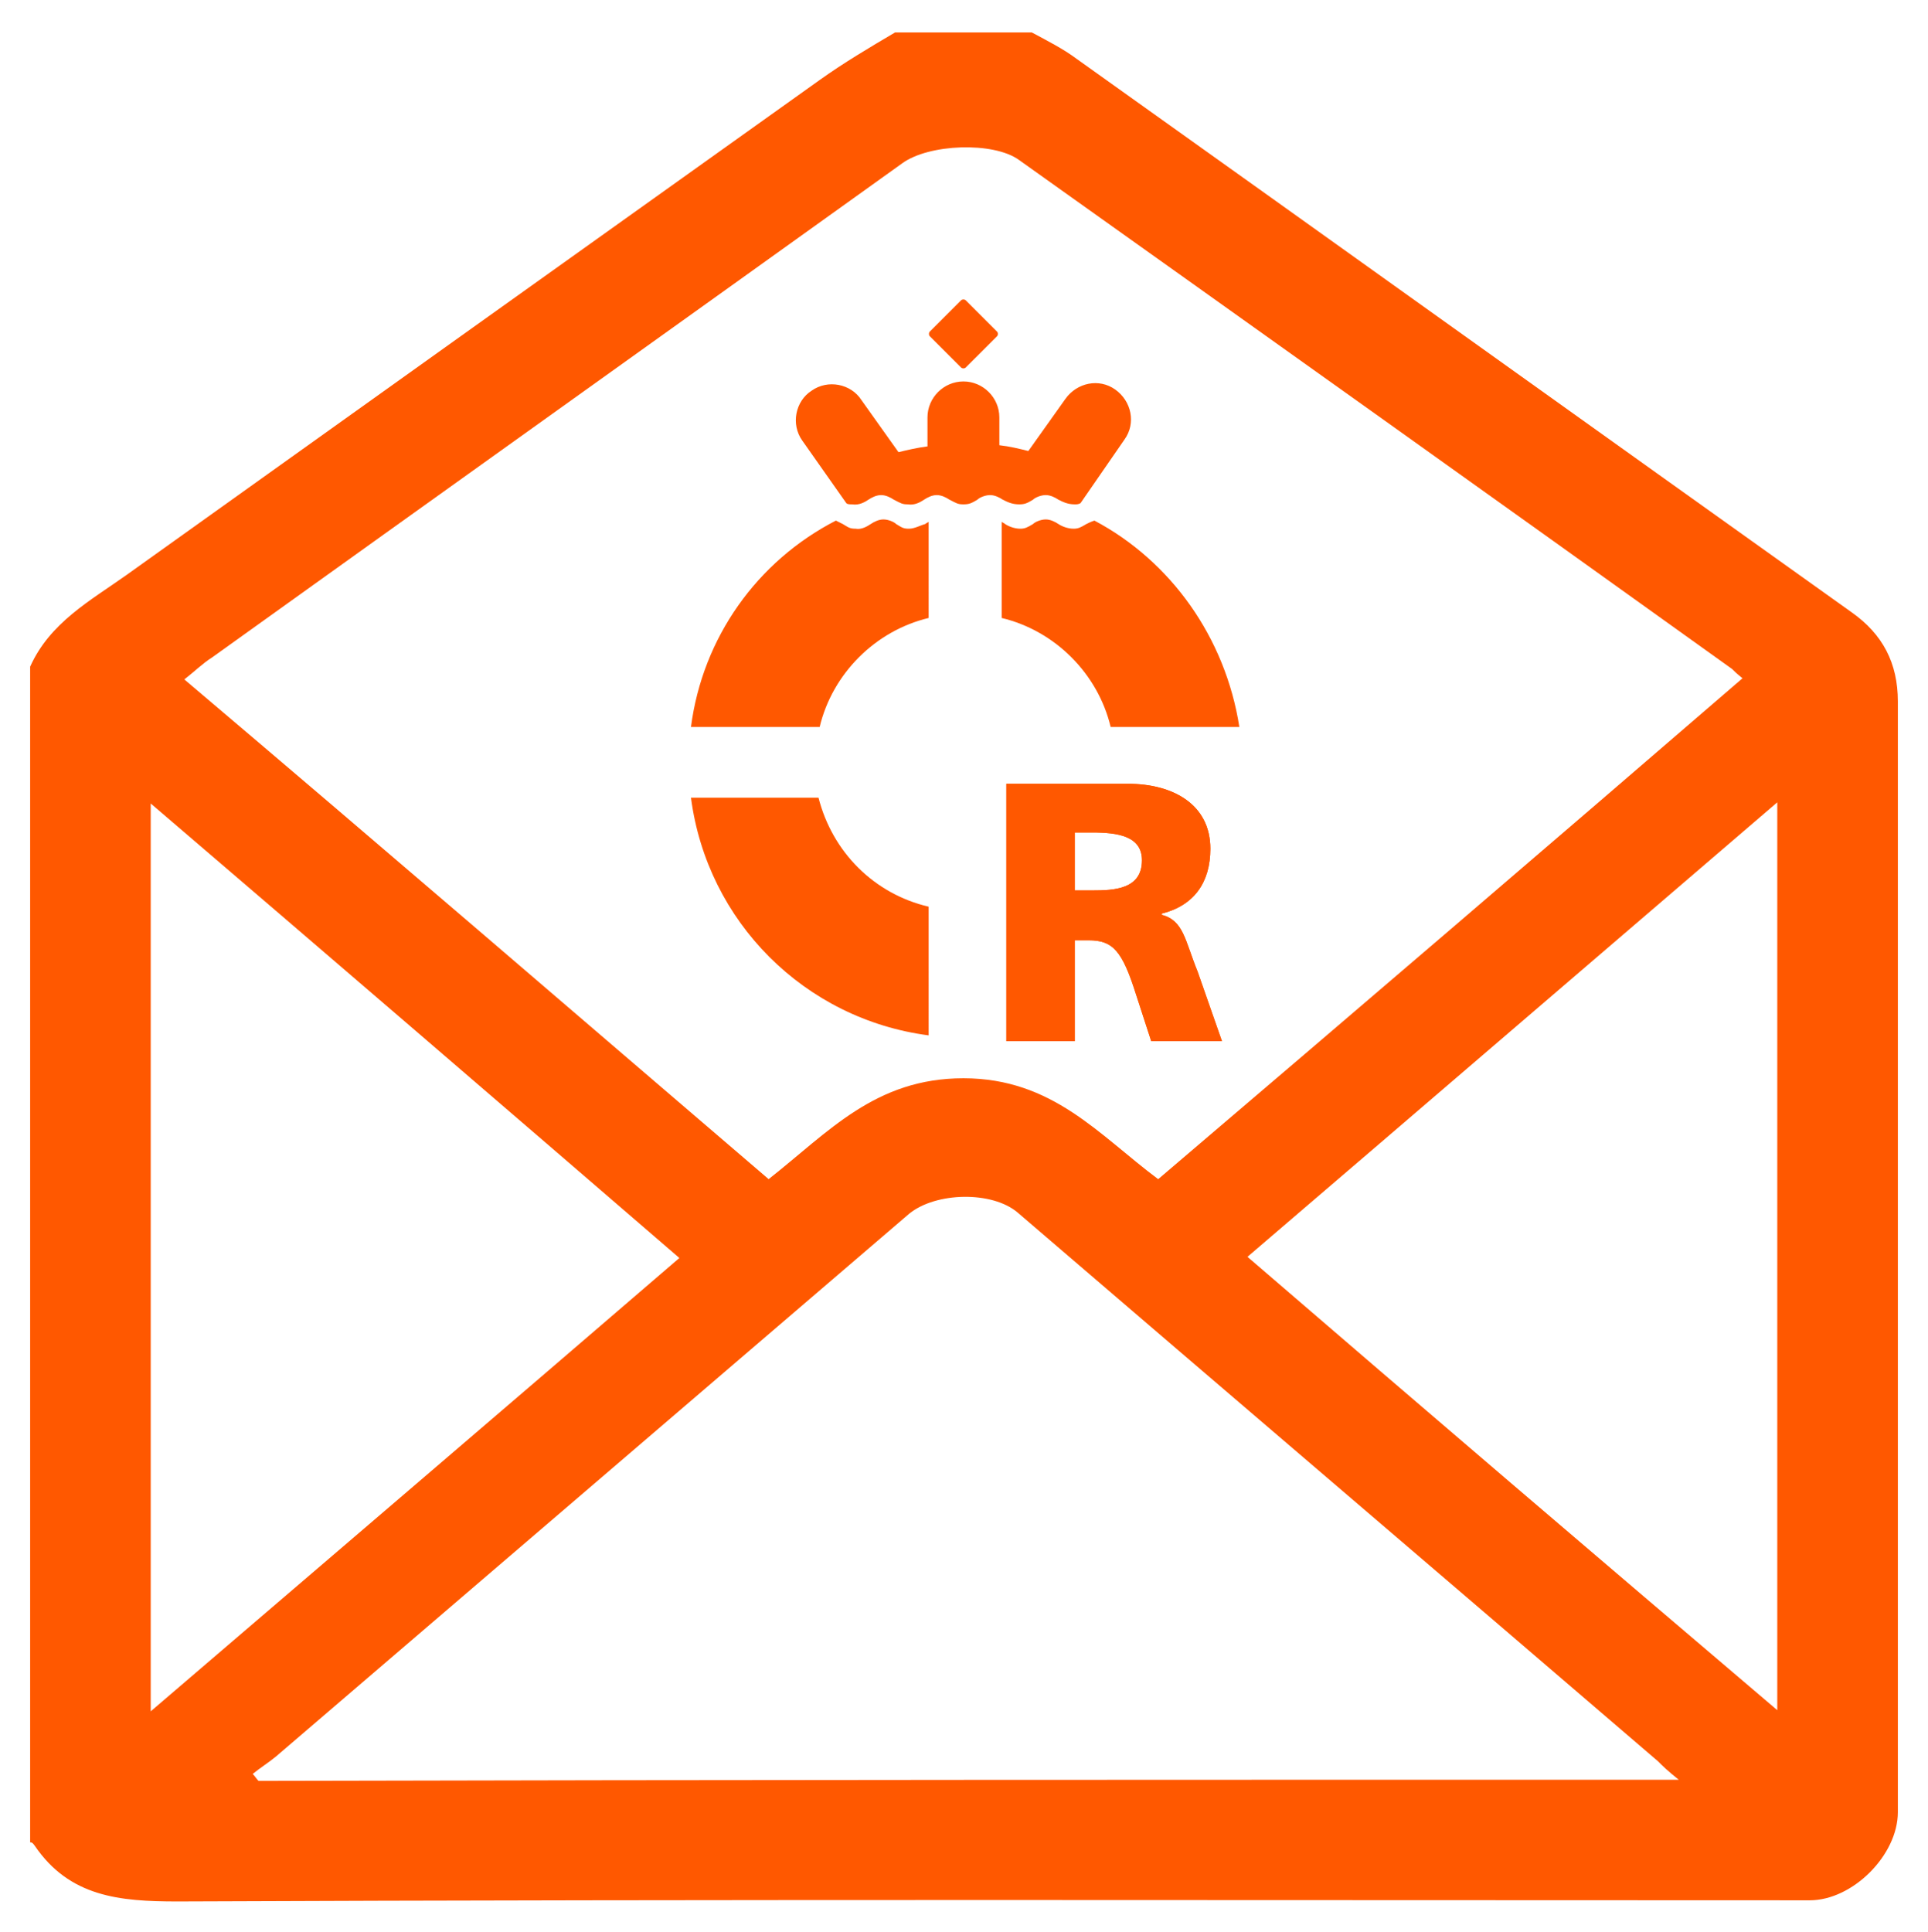
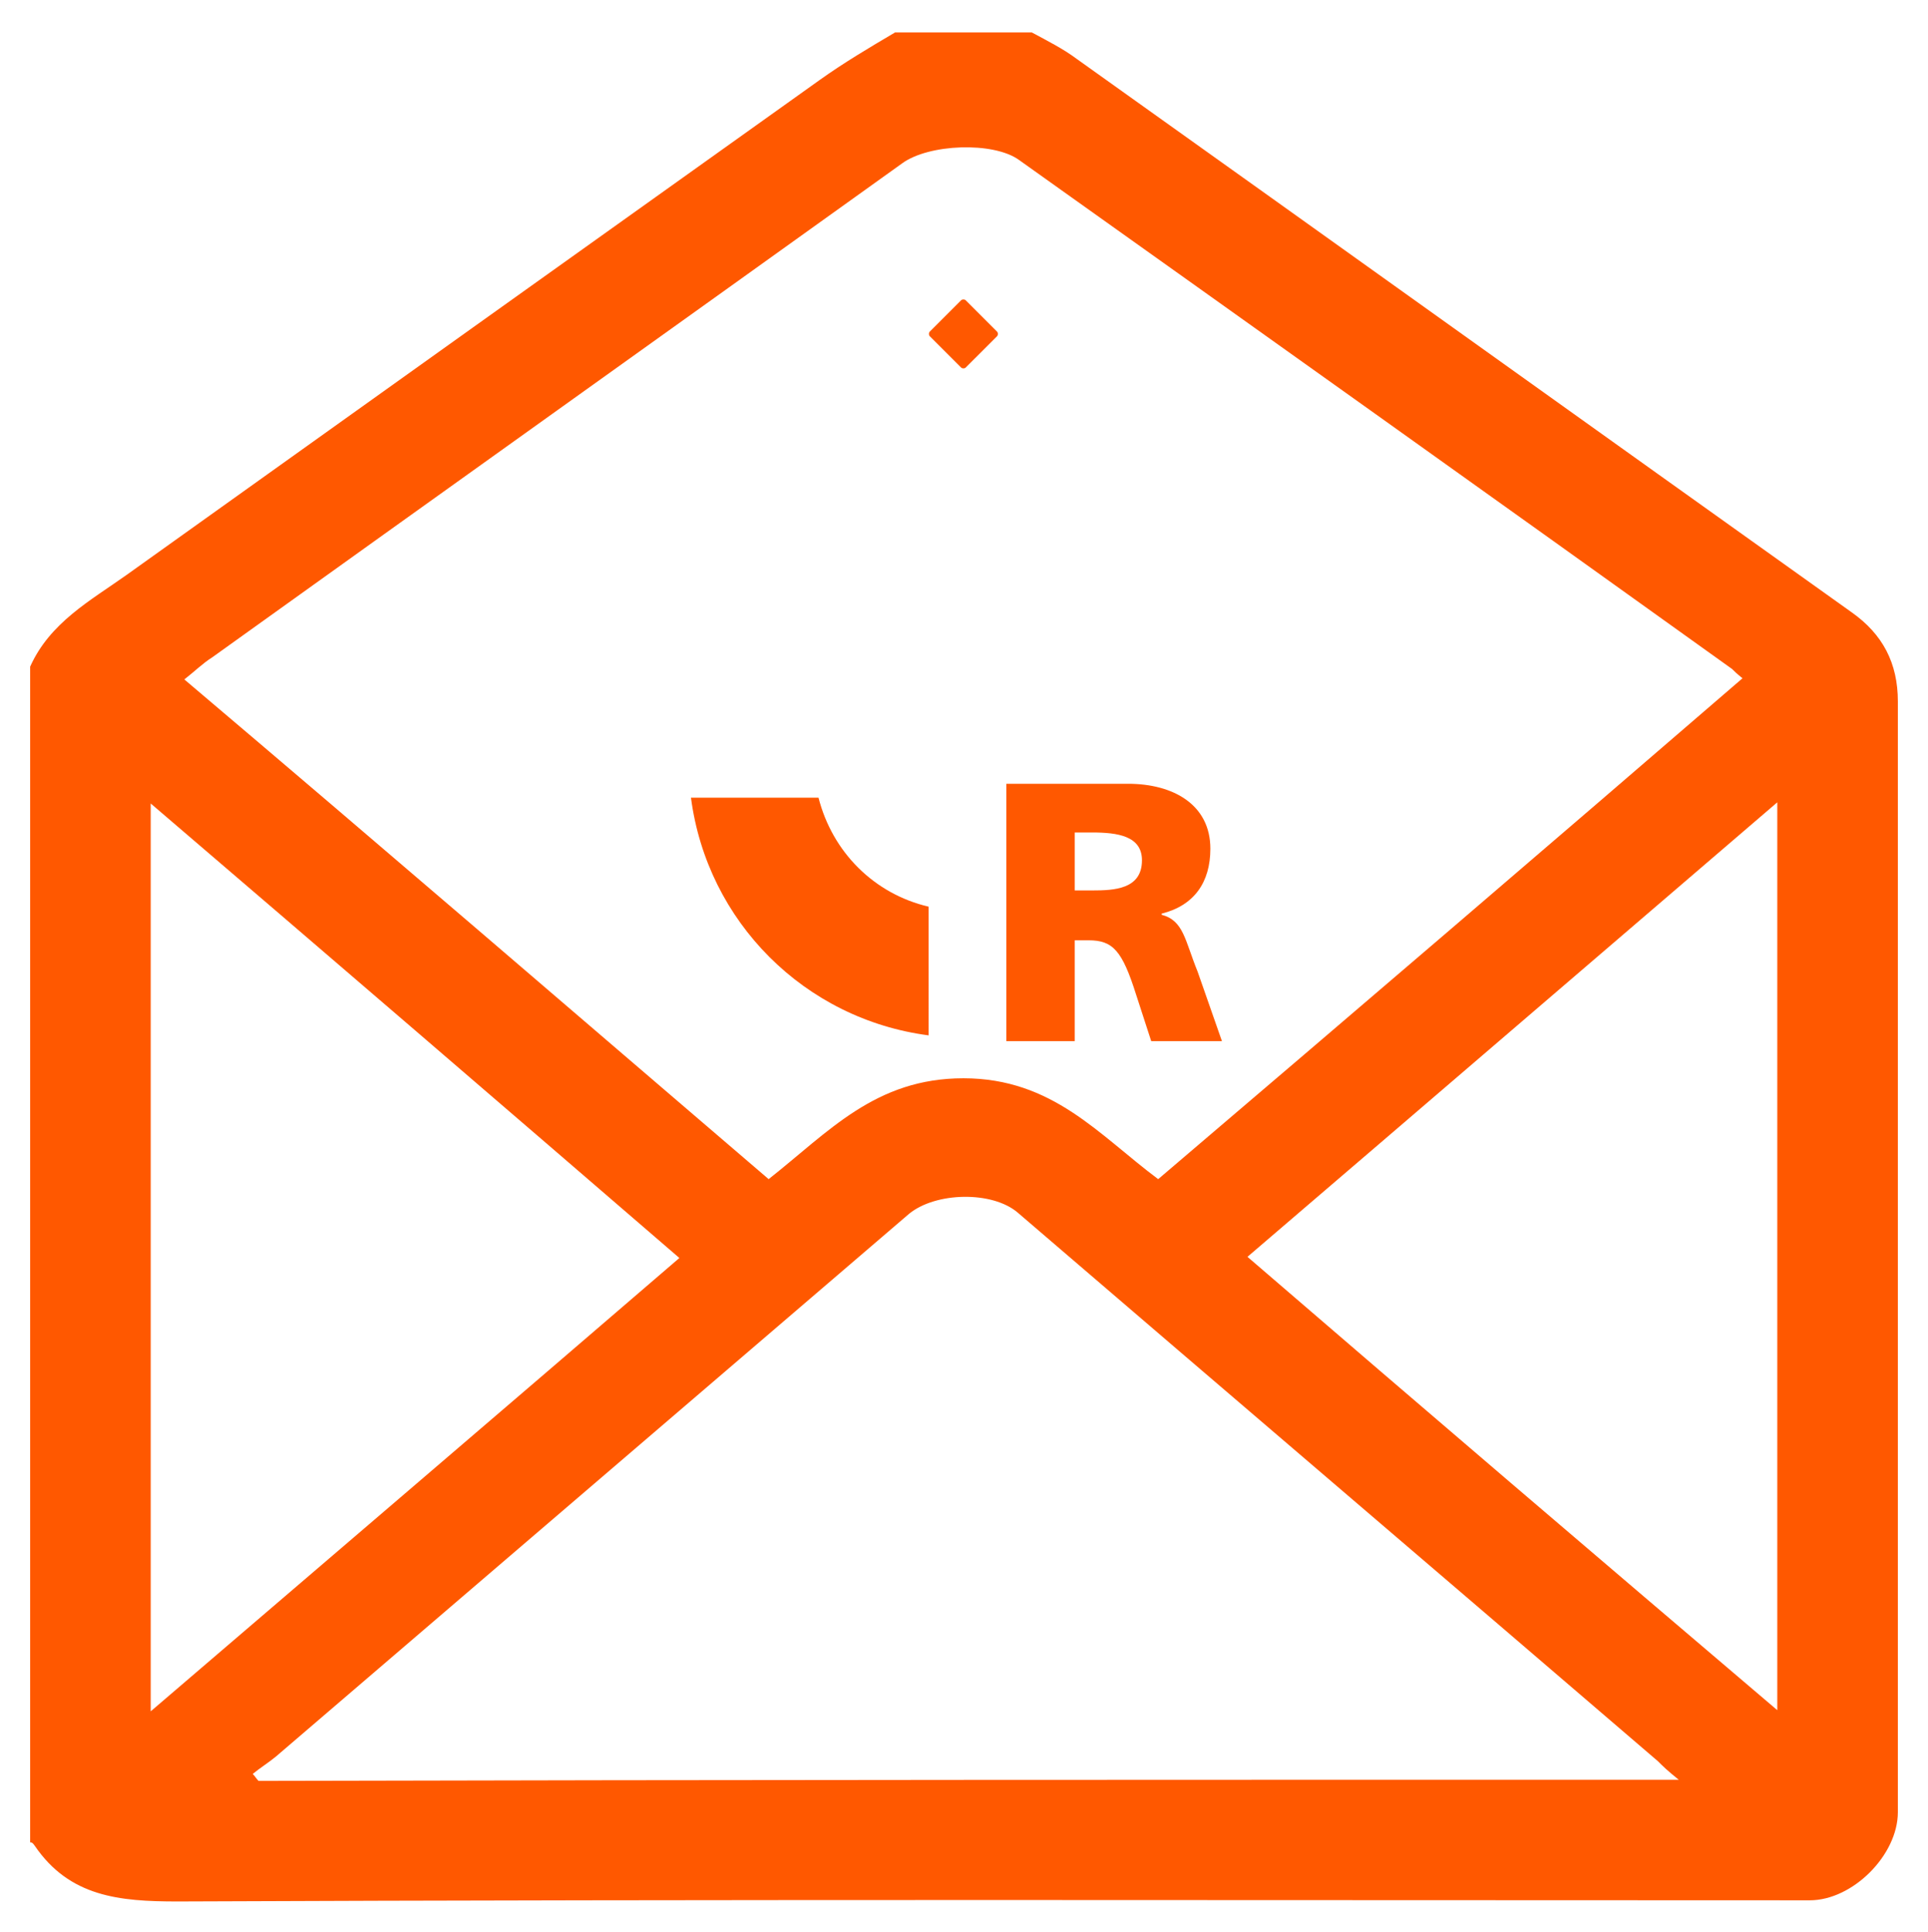
<svg xmlns="http://www.w3.org/2000/svg" version="1.1" id="Layer_1" x="0px" y="0px" viewBox="0 0 166.3 166.6" style="enable-background:new 0 0 166.3 166.6;" xml:space="preserve">
  <style type="text/css">
	.st0{fill-rule:evenodd;clip-rule:evenodd;fill:#FF5800;}
	.st1{fill:none;}
	.st2{fill:#FF5800;}
	.st3{fill:#FFFFFF;}
	.st4{fill:#F5EC38;}
	.st5{fill:#EA8675;}
	.st6{fill:#AFD1B9;}
	.st7{fill:#D52B1E;}
	.st8{fill:#F9E300;}
	.st9{fill:#0D56A6;}
	.st10{fill:#00065B;}
	.st11{fill:#0092D0;}
	.st12{fill:#FF5900;}
	.st13{fill:#9B3600;}
	.st14{fill:#C64500;}
	.st15{fill:#FF7E39;}
	.st16{fill:#FF9A64;}
	.st17{fill:#FF9A00;}
	.st18{fill:#9B5E00;}
	.st19{fill:#C67800;}
	.st20{fill:#FFB139;}
	.st21{fill:#FFC264;}
	.st22{fill:#063365;}
	.st23{fill:#0A4281;}
	.st24{fill:#316BAC;}
	.st25{fill:#5385BD;}
	.st26{fill:#00A876;}
	.st27{fill:#006748;}
	.st28{fill:#00835B;}
	.st29{fill:#27AE85;}
	.st30{fill:#4ABF9B;}
	.st31{fill:#3FA9F5;}
	.st32{fill:#009FDA;}
	.st33{fill-rule:evenodd;clip-rule:evenodd;fill:#FFFFFF;}
	.st34{fill-rule:evenodd;clip-rule:evenodd;fill:#131A1C;}
	.st35{fill:#8F8F8F;}
	.st36{fill-rule:evenodd;clip-rule:evenodd;fill:#8F8F8F;}
	.st37{fill-rule:evenodd;clip-rule:evenodd;fill:none;}
	.st38{fill:#231F20;}
	.st39{display:none;}
	.st40{display:inline;fill:#131A1C;}
	.st41{fill-rule:evenodd;clip-rule:evenodd;fill:#DFD600;}
	.st42{fill-rule:evenodd;clip-rule:evenodd;fill:#FF0A05;}
	.st43{display:inline;fill-rule:evenodd;clip-rule:evenodd;fill:#FF0A05;}
	.st44{fill-rule:evenodd;clip-rule:evenodd;}
	.st45{fill:none;stroke:#FFFFFF;stroke-miterlimit:10;}
	.st46{fill-rule:evenodd;clip-rule:evenodd;fill:#009FDA;}
	.st47{fill:#FFFFFF;stroke:#FFFFFF;stroke-miterlimit:10;}
	.st48{display:inline;}
	.st49{display:inline;fill-rule:evenodd;clip-rule:evenodd;}
	.st50{fill:none;stroke:#FF5800;stroke-width:7;stroke-miterlimit:10;}
	.st51{fill:#FF0A05;}
	.st52{fill:#FF5800;stroke:#5D5D5D;stroke-width:4;stroke-miterlimit:10;}
	.st53{fill:#5D5D5D;stroke:#FF5800;stroke-width:4;stroke-miterlimit:10;}
	.st54{fill-rule:evenodd;clip-rule:evenodd;fill:#F4F4F4;}
	.st55{fill:#F4F4F4;}
	.st56{fill:#15132B;}
	.st57{fill:none;stroke:#FF5800;stroke-width:4;stroke-miterlimit:10;}
	.st58{fill:#FFFFFF;fill-opacity:0.16;stroke:#000000;stroke-miterlimit:10;}
	.st59{fill:#FFFFFF;stroke:#000000;stroke-miterlimit:10;}
	.st60{fill:#5D5D5D;}
	.st61{fill-rule:evenodd;clip-rule:evenodd;fill:#5D5D5D;}
	.st62{fill:#1B4262;}
</style>
  <g>
    <g>
      <path class="st2" d="M2.6,158.9c0-33.8,0-67.6,0-101.4c1.7-3.8,5.2-5.7,8.3-7.9C30.9,35.3,50.8,21.1,70.7,6.9    c2.1-1.5,4.3-2.8,6.5-4.1c3.9,0,7.9,0,11.8,0c1.3,0.7,2.7,1.4,3.9,2.3c22.3,15.9,44.5,31.8,66.8,47.7c2.7,1.9,4,4.4,4,7.7    c0,31.9,0,63.8,0,95.8c0,3.7-3.9,7.6-7.6,7.6c-46.9,0-93.9-0.1-140.8,0.1c-5,0-9.3-0.4-12.3-4.8C2.8,158.9,2.7,158.9,2.6,158.9z     M150.3,58.5c-0.5-0.4-0.7-0.6-0.9-0.8c-20.5-14.7-41-29.3-61.5-43.9c-2.2-1.6-7.8-1.4-10.1,0.3C58,28.3,38.1,42.5,18.3,56.7    c-0.8,0.5-1.5,1.2-2.4,1.9C32.9,73,49.6,87.4,66.3,101.7c5.2-4.1,9.2-8.7,16.8-8.7c7.7,0,11.7,4.9,16.8,8.7    C116.8,87.3,133.5,73,150.3,58.5z M144.8,153.5c-1-0.8-1.4-1.2-1.8-1.6c-18.4-15.8-36.8-31.5-55.2-47.3c-2.2-1.9-7.1-1.8-9.4,0.1    c-18.2,15.6-36.4,31.2-54.6,46.8c-0.6,0.5-1.4,1-2,1.5c0.2,0.2,0.3,0.4,0.5,0.6C62.8,153.5,103.4,153.5,144.8,153.5z M13,69.3    c0,26.3,0,52.1,0,78.3c15.4-13.2,30.5-26.1,45.6-39.1C43.3,95.3,28.3,82.4,13,69.3z M107.6,108.4c15.2,13.1,30.3,26,45.7,39.1    c0-26.3,0-52.1,0-78.3C137.9,82.4,122.9,95.3,107.6,108.4z" />
    </g>
  </g>
  <g id="XMLID_3704_">
    <rect id="XMLID_3717_" x="48.6" y="14.8" class="st1" width="69.1" height="85.9" />
    <g id="XMLID_3705_">
      <path id="XMLID_3714_" class="st2" d="M92.7,76.8h1.5c1.9,0,4.3-0.1,4.3-2.6c0-2.1-2.1-2.4-4.3-2.4h-1.5V76.8z M86.8,67.6h10.5    c3.9,0,7.1,1.8,7.1,5.6c0,2.9-1.4,4.9-4.2,5.6v0.1c1.9,0.5,2,2.2,3.1,4.9l2.1,6h-6.1l-1.3-4c-1.2-3.8-2-4.7-4.1-4.7h-1.2v8.7h-5.9    V67.6z" />
-       <path id="XMLID_3711_" class="st2" d="M92.7,76.8h1.5c1.9,0,4.3-0.1,4.3-2.6c0-2.1-2.1-2.4-4.3-2.4h-1.5V76.8z M86.8,67.6h10.5    c3.9,0,7.1,1.8,7.1,5.6c0,2.9-1.4,4.9-4.2,5.6v0.1c1.9,0.5,2,2.2,3.1,4.9l2.1,6h-6.1l-1.3-4c-1.2-3.8-2-4.7-4.1-4.7h-1.2v8.7h-5.9    V67.6z" />
      <path id="XMLID_3710_" class="st2" d="M70.6,68.8H59.6c1.4,10.7,9.8,19.1,20.5,20.5V78.2C75.4,77.1,71.8,73.5,70.6,68.8" />
      <path id="XMLID_3709_" class="st2" d="M83.3,31.7c-0.1,0.1-0.3,0.1-0.4,0L80.2,29c-0.1-0.1-0.1-0.3,0-0.4l2.7-2.7    c0.1-0.1,0.3-0.1,0.4,0l2.7,2.7c0.1,0.1,0.1,0.3,0,0.4L83.3,31.7z" />
-       <path id="XMLID_3708_" class="st2" d="M93.2,43.4c-0.2,0.1-0.3,0.1-0.5,0.1h0c-0.6,0-1-0.2-1.4-0.4c-0.3-0.2-0.7-0.4-1.1-0.4    c-0.4,0-0.9,0.2-1.1,0.4c-0.5,0.3-0.7,0.4-1.2,0.4c-0.6,0-1-0.2-1.4-0.4c-0.3-0.2-0.7-0.4-1.1-0.4c-0.4,0-0.9,0.2-1.1,0.4    c-0.5,0.3-0.7,0.4-1.2,0.4c-0.5,0-0.6-0.1-1.2-0.4c-0.3-0.2-0.7-0.4-1.1-0.4c-0.4,0-0.8,0.2-1.1,0.4c-0.3,0.2-0.8,0.5-1.4,0.4    c-0.5,0-0.6-0.1-1.2-0.4c-0.3-0.2-0.7-0.4-1.1-0.4c-0.4,0-0.8,0.2-1.1,0.4c-0.3,0.2-0.8,0.5-1.4,0.4h0c-0.2,0-0.4,0-0.5-0.1    L69.2,38c-1-1.4-0.6-3.4,0.8-4.3c1.4-1,3.4-0.6,4.3,0.8l3.2,4.5c0.8-0.2,1.7-0.4,2.5-0.5V36c0-1.7,1.4-3.1,3.1-3.1    s3.1,1.4,3.1,3.1v2.4c0.9,0.1,1.7,0.3,2.5,0.5l3.2-4.5c1-1.4,2.9-1.8,4.3-0.8c1.4,1,1.8,2.9,0.8,4.3L93.2,43.4z" />
-       <path id="XMLID_3707_" class="st2" d="M78.4,45.6c-0.5,0-0.6-0.1-1.1-0.4c-0.2-0.2-0.7-0.4-1.1-0.4c-0.4,0-0.8,0.2-1.1,0.4    c-0.3,0.2-0.8,0.5-1.3,0.4h0c-0.5,0-0.6-0.1-1.1-0.4c-0.2-0.1-0.4-0.2-0.6-0.3C65.3,48.4,60.6,55,59.6,62.7h11.1    c1.1-4.6,4.8-8.3,9.4-9.4V45c-0.1,0.1-0.2,0.1-0.3,0.2C79.4,45.3,78.9,45.6,78.4,45.6" />
-       <path id="XMLID_3706_" class="st2" d="M94.4,44.9c-0.3,0.1-0.5,0.2-0.7,0.3c-0.5,0.3-0.7,0.4-1.1,0.4h0c-0.5,0-1-0.2-1.3-0.4    c-0.3-0.2-0.7-0.4-1.1-0.4c-0.4,0-0.9,0.2-1.1,0.4c-0.5,0.3-0.7,0.4-1.1,0.4c-0.5,0-1-0.2-1.3-0.4c-0.1-0.1-0.2-0.1-0.3-0.2v8.3    c4.6,1.1,8.3,4.8,9.4,9.4h11.1C105.7,55,101,48.4,94.4,44.9" />
    </g>
  </g>
</svg>